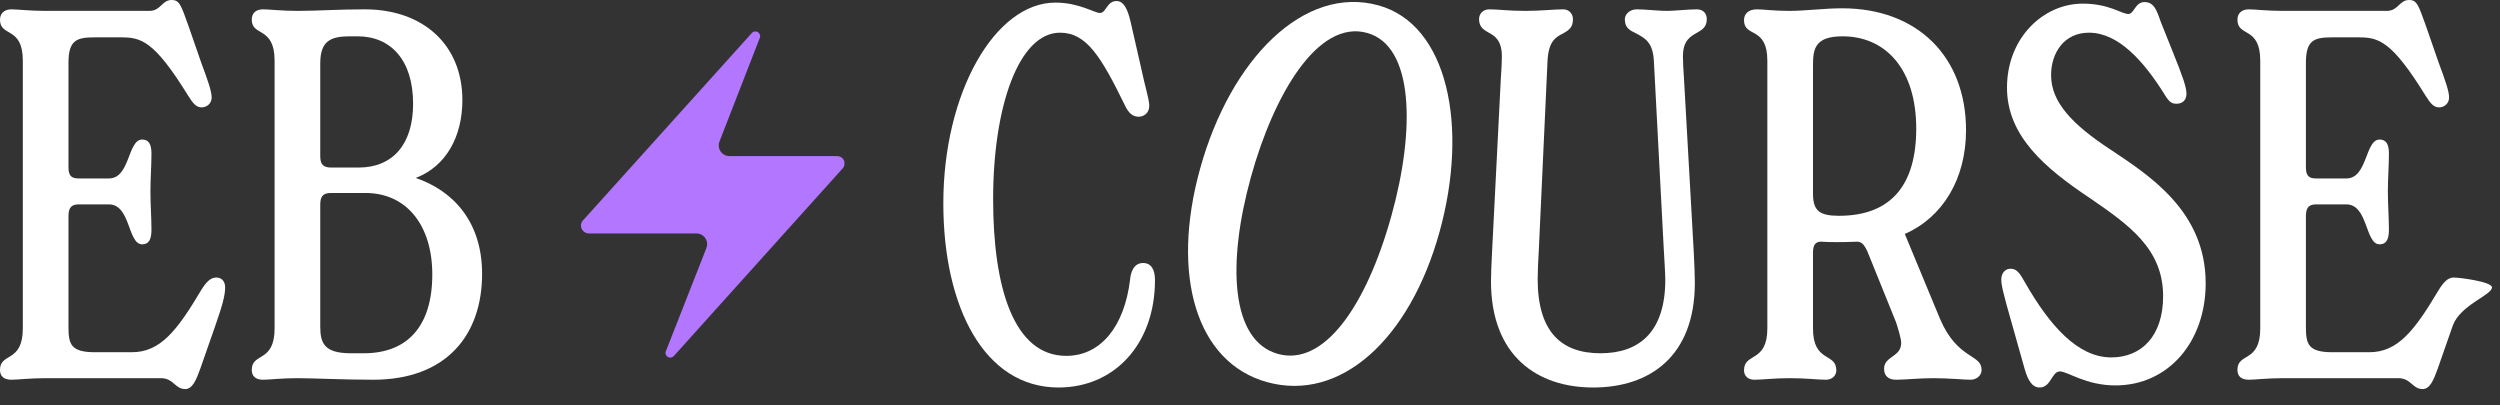
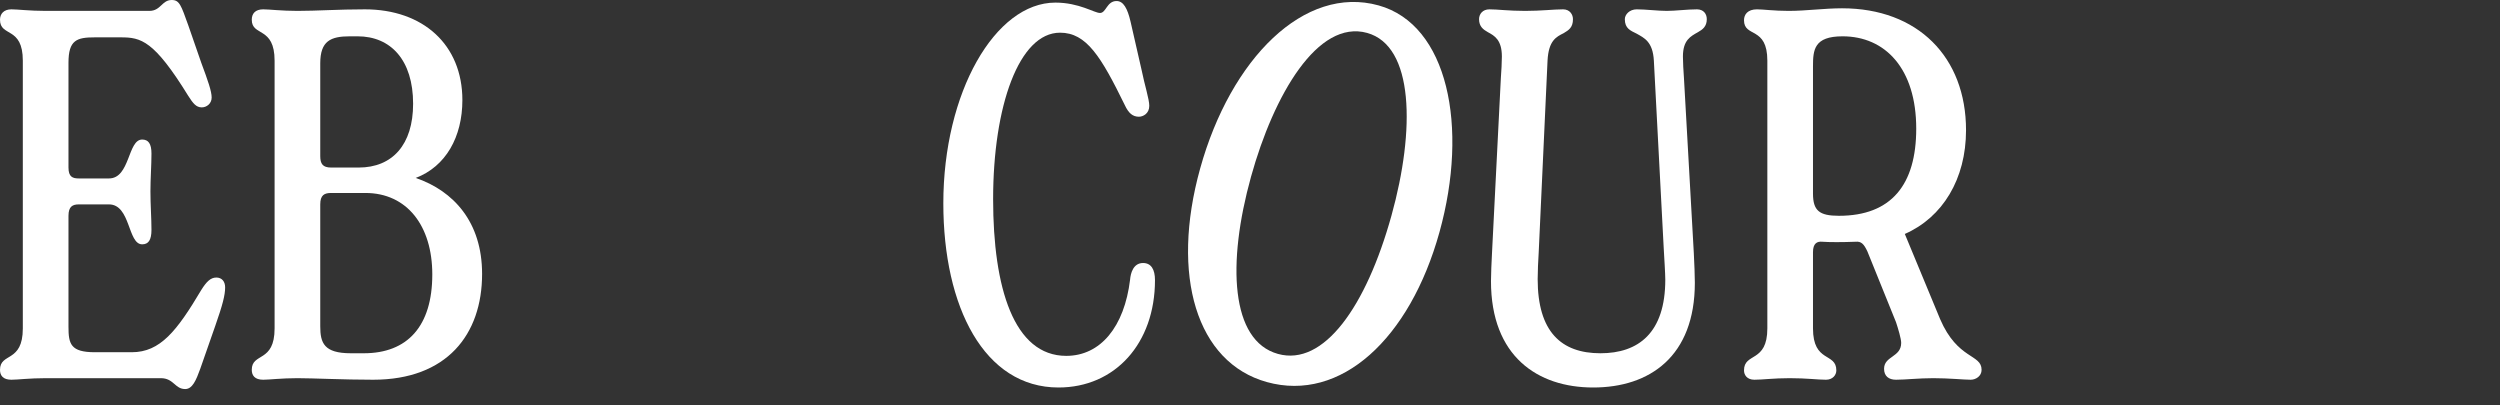
<svg xmlns="http://www.w3.org/2000/svg" width="148" height="24" viewBox="0 0 148 24" fill="none">
  <rect x="0" y="0" width="148" height="24" fill="#333333" stroke="none" />
  <path d="M12.806 16.43C12.468 16.43 12.223 16.675 11.915 17.167C10.472 19.593 9.489 20.852 7.8 20.852H5.62C4.177 20.852 4.054 20.361 4.054 19.347V12.775C4.054 12.223 4.299 12.1 4.668 12.1H6.449C7.739 12.1 7.555 14.464 8.415 14.464C8.783 14.464 8.967 14.219 8.967 13.604C8.967 12.929 8.906 12.13 8.906 11.332C8.906 10.564 8.967 9.796 8.967 9.09C8.967 8.507 8.783 8.261 8.415 8.261C7.555 8.261 7.708 10.564 6.449 10.564H4.668C4.299 10.564 4.054 10.472 4.054 9.919V3.716C4.054 2.365 4.545 2.211 5.62 2.211H7.155C8.353 2.211 9.121 2.395 11.148 5.681C11.424 6.111 11.608 6.357 11.946 6.357C12.223 6.357 12.53 6.142 12.53 5.773C12.53 5.405 12.315 4.791 11.915 3.716L11.148 1.505C10.718 0.307 10.626 0 10.165 0C9.582 0 9.52 0.645 8.844 0.645H2.702C1.75 0.645 1.044 0.553 0.676 0.553C0.215 0.553 0 0.829 0 1.167C0 2.211 1.351 1.536 1.351 3.593V19.439C1.351 21.497 0 20.852 0 21.896C0 22.234 0.184 22.48 0.676 22.48C1.044 22.48 1.75 22.388 2.702 22.388H9.52C10.288 22.388 10.349 23.032 10.963 23.032C11.393 23.032 11.608 22.51 11.854 21.835L12.745 19.286C13.175 18.058 13.328 17.474 13.328 17.013C13.328 16.675 13.144 16.43 12.806 16.43Z" fill="white" />
  <path d="M24.61 10.534C26.391 9.858 27.373 8.107 27.373 5.927C27.373 2.641 25.04 0.553 21.6 0.553C20.034 0.553 18.775 0.645 17.608 0.645C16.656 0.645 15.949 0.553 15.581 0.553C15.12 0.553 14.905 0.798 14.905 1.167C14.905 2.18 16.256 1.536 16.256 3.593V19.439C16.256 21.497 14.905 20.852 14.905 21.896C14.905 22.234 15.089 22.48 15.581 22.48C15.949 22.48 16.656 22.388 17.608 22.388C18.529 22.388 20.341 22.48 22.091 22.48C26.452 22.48 28.54 19.808 28.54 16.215C28.54 13.144 26.851 11.301 24.61 10.534ZM18.959 3.747C18.959 2.426 19.573 2.15 20.709 2.15H21.17C23.136 2.15 24.456 3.562 24.456 6.142C24.456 8.568 23.228 9.919 21.231 9.919H19.604C19.112 9.919 18.959 9.704 18.959 9.244V3.747ZM21.538 20.913H20.771C19.174 20.913 18.959 20.299 18.959 19.317V12.1C18.959 11.547 19.205 11.424 19.604 11.424H21.631C24.087 11.424 25.592 13.359 25.592 16.246C25.592 19.317 24.118 20.913 21.538 20.913Z" fill="white" />
-   <path fill-rule="evenodd" clip-rule="evenodd" d="M49.551 9.24H43.176C42.834 9.24 42.549 8.955 42.549 8.612C42.549 8.526 42.563 8.455 42.591 8.384L44.973 2.262C44.987 2.233 45.002 2.19 45.002 2.147C45.002 1.99 44.873 1.862 44.716 1.862C44.645 1.862 44.559 1.891 44.517 1.948L44.502 1.962L34.548 13.008C34.534 13.008 34.534 13.022 34.534 13.022C34.52 13.036 34.505 13.05 34.491 13.065C34.434 13.136 34.391 13.236 34.391 13.35C34.391 13.607 34.605 13.821 34.862 13.821H41.237C41.579 13.821 41.864 14.106 41.864 14.449C41.864 14.534 41.85 14.606 41.821 14.677L39.44 20.742C39.44 20.756 39.425 20.756 39.425 20.771C39.425 20.785 39.411 20.799 39.411 20.814C39.411 20.842 39.397 20.856 39.397 20.885C39.397 21.042 39.525 21.17 39.682 21.17C39.768 21.17 39.839 21.128 39.896 21.07L49.836 10.025C49.85 10.011 49.85 10.011 49.865 9.996C49.879 9.982 49.908 9.954 49.922 9.925C49.979 9.854 49.993 9.768 49.993 9.668C50.007 9.44 49.808 9.24 49.551 9.24Z" fill="#B276FF" />
  <path d="M62.663 22.94C66.01 22.94 68.375 20.33 68.375 16.583C68.375 15.969 68.16 15.57 67.669 15.57C67.085 15.57 66.931 16.184 66.901 16.553C66.563 19.347 65.15 21.067 63.123 21.067C60.022 21.067 58.793 17.044 58.793 11.793C58.793 6.265 60.329 1.935 62.755 1.935C64.321 1.935 65.181 3.347 66.594 6.234C66.809 6.695 67.054 6.91 67.423 6.91C67.669 6.91 68.037 6.725 68.037 6.265C68.037 5.866 67.761 5.036 67.576 4.115L66.931 1.29C66.747 0.491 66.502 0.061 66.102 0.061C65.519 0.061 65.488 0.768 65.12 0.768C64.782 0.768 63.891 0.154 62.479 0.154C58.916 0.154 55.845 5.466 55.845 12.038C55.845 18.18 58.271 22.94 62.663 22.94Z" fill="white" />
  <path d="M94.316 22.94C97.664 22.94 100.335 21.098 100.335 16.737C100.335 16.399 100.305 15.539 100.274 14.986L99.691 4.637C99.66 4.207 99.629 3.685 99.629 3.347C99.629 2.365 100.09 2.15 100.52 1.904C100.796 1.75 101.042 1.566 101.042 1.136C101.042 0.829 100.858 0.553 100.458 0.553C99.906 0.553 99.168 0.645 98.677 0.645C98.155 0.645 97.418 0.553 96.896 0.553C96.466 0.553 96.19 0.86 96.19 1.136C96.19 1.689 96.527 1.812 96.896 1.996C97.326 2.242 97.848 2.457 97.909 3.593L98.493 14.71C98.524 15.263 98.585 16.215 98.585 16.553C98.585 19.716 96.988 20.913 94.746 20.913C92.412 20.913 91.03 19.624 91.03 16.522C91.03 16.061 91.061 15.447 91.092 14.925L91.614 3.593C91.675 2.395 92.136 2.18 92.566 1.965C92.873 1.781 93.119 1.628 93.119 1.136C93.119 0.86 92.934 0.553 92.535 0.553C91.982 0.553 91.245 0.645 90.293 0.645C89.311 0.645 88.666 0.553 88.174 0.553C87.775 0.553 87.56 0.829 87.56 1.136C87.56 1.566 87.806 1.75 88.082 1.904C88.481 2.119 88.911 2.365 88.911 3.347C88.911 3.685 88.881 4.207 88.85 4.637L88.328 14.956C88.297 15.509 88.266 16.276 88.266 16.645C88.266 21.098 91.03 22.94 94.316 22.94Z" fill="white" />
  <path d="M114.853 18.887L112.765 13.85C115.007 12.867 116.389 10.595 116.389 7.708C116.389 3.378 113.533 0.491 109.049 0.491C108.005 0.491 106.93 0.645 105.886 0.645C105.026 0.645 104.381 0.553 104.013 0.553C103.46 0.553 103.245 0.86 103.245 1.198C103.245 2.242 104.627 1.536 104.627 3.593V19.439C104.627 21.497 103.245 20.852 103.245 21.927C103.245 22.203 103.429 22.48 103.859 22.48C104.351 22.48 104.995 22.388 105.947 22.388C106.961 22.388 107.606 22.48 108.097 22.48C108.496 22.48 108.711 22.203 108.711 21.927C108.711 20.852 107.329 21.497 107.329 19.439V14.925C107.329 14.403 107.575 14.28 107.882 14.311C108.281 14.342 109.08 14.342 109.848 14.311C110.185 14.28 110.339 14.434 110.554 14.894L112.243 19.071C112.366 19.439 112.55 20.054 112.55 20.299C112.55 21.159 111.537 21.067 111.537 21.835C111.537 22.265 111.813 22.48 112.243 22.48C112.796 22.48 113.594 22.388 114.454 22.388C115.375 22.388 116.266 22.48 116.665 22.48C116.972 22.48 117.31 22.265 117.31 21.896C117.31 20.944 115.898 21.313 114.853 18.887ZM108.865 12.775C107.698 12.775 107.329 12.468 107.329 11.455V3.931C107.329 2.948 107.391 2.15 109.08 2.15C111.598 2.15 113.441 4.054 113.441 7.616C113.441 10.933 111.967 12.775 108.865 12.775Z" fill="white" />
-   <path d="M120.748 22.94C121.424 22.94 121.455 21.988 121.946 21.988C122.407 21.988 123.481 22.817 125.232 22.817C128.364 22.817 130.576 20.238 130.576 16.768C130.576 12.499 127.228 10.38 124.925 8.844C122.683 7.37 121.424 6.05 121.424 4.453C121.424 3.132 122.192 1.935 123.666 1.935C125.416 1.935 126.921 3.624 128.18 5.651C128.426 6.05 128.579 6.142 128.856 6.142C129.163 6.142 129.439 5.958 129.439 5.559C129.439 5.159 129.224 4.545 128.641 3.102L127.904 1.259C127.658 0.522 127.474 0.123 126.952 0.123C126.399 0.123 126.338 0.829 126 0.829C125.6 0.829 124.863 0.215 123.297 0.215C120.963 0.215 118.814 2.242 118.814 5.19C118.814 8.046 121.055 9.95 123.727 11.731C126 13.297 128.057 14.71 128.057 17.535C128.057 19.9 126.767 21.159 124.986 21.159C122.99 21.159 121.332 19.255 119.888 16.737C119.581 16.184 119.397 15.908 119.029 15.908C118.691 15.908 118.476 16.184 118.476 16.553C118.476 16.86 118.568 17.29 119.121 19.224L119.858 21.835C120.042 22.48 120.288 22.94 120.748 22.94Z" fill="white" />
-   <path d="M145.262 16.43C144.925 16.43 144.679 16.675 144.372 17.167C142.928 19.593 141.946 20.852 140.257 20.852H138.076C136.633 20.852 136.51 20.361 136.51 19.347V12.775C136.51 12.223 136.756 12.1 137.124 12.1H138.905C140.195 12.1 140.011 14.464 140.871 14.464C141.239 14.464 141.424 14.219 141.424 13.604C141.424 12.929 141.362 12.13 141.362 11.332C141.362 10.564 141.424 9.796 141.424 9.09C141.424 8.507 141.239 8.261 140.871 8.261C140.011 8.261 140.164 10.564 138.905 10.564H137.124C136.756 10.564 136.51 10.472 136.51 9.919V3.716C136.51 2.365 137.001 2.211 138.076 2.211H139.612C140.809 2.211 141.577 2.395 143.604 5.681C143.88 6.111 144.065 6.357 144.402 6.357C144.679 6.357 144.986 6.142 144.986 5.773C144.986 5.405 144.771 4.791 144.372 3.716L143.604 1.505C143.174 0.307 143.082 0 142.621 0C142.038 0 141.976 0.645 141.301 0.645H135.159C134.207 0.645 133.5 0.553 133.132 0.553C132.671 0.553 132.456 0.829 132.456 1.167C132.456 2.211 133.807 1.536 133.807 3.593V19.439C133.807 21.497 132.456 20.852 132.456 21.896C132.456 22.234 132.641 22.48 133.132 22.48C133.5 22.48 134.207 22.388 135.159 22.388H141.976C142.744 22.388 142.806 23.032 143.42 23.032C143.85 23.032 144.065 22.51 144.31 21.835L145.201 19.286C145.631 18.058 147.524 17.474 147.524 17.013C147.524 16.675 145.6 16.43 145.262 16.43Z" fill="white" />
  <path d="M74.998 22.618C79.364 23.832 83.459 20.071 85.216 13.746C86.957 7.482 85.71 1.459 81.615 0.321C77.218 -0.901 72.857 3.468 71.05 9.973C69.284 16.327 70.842 21.464 74.998 22.618ZM75.655 20.952C72.855 20.174 72.632 15.603 74.063 10.453C75.41 5.604 78.014 1.137 80.935 1.949C83.706 2.719 83.789 7.673 82.375 12.762C80.877 18.153 78.366 21.705 75.655 20.952Z" fill="white" />
</svg>